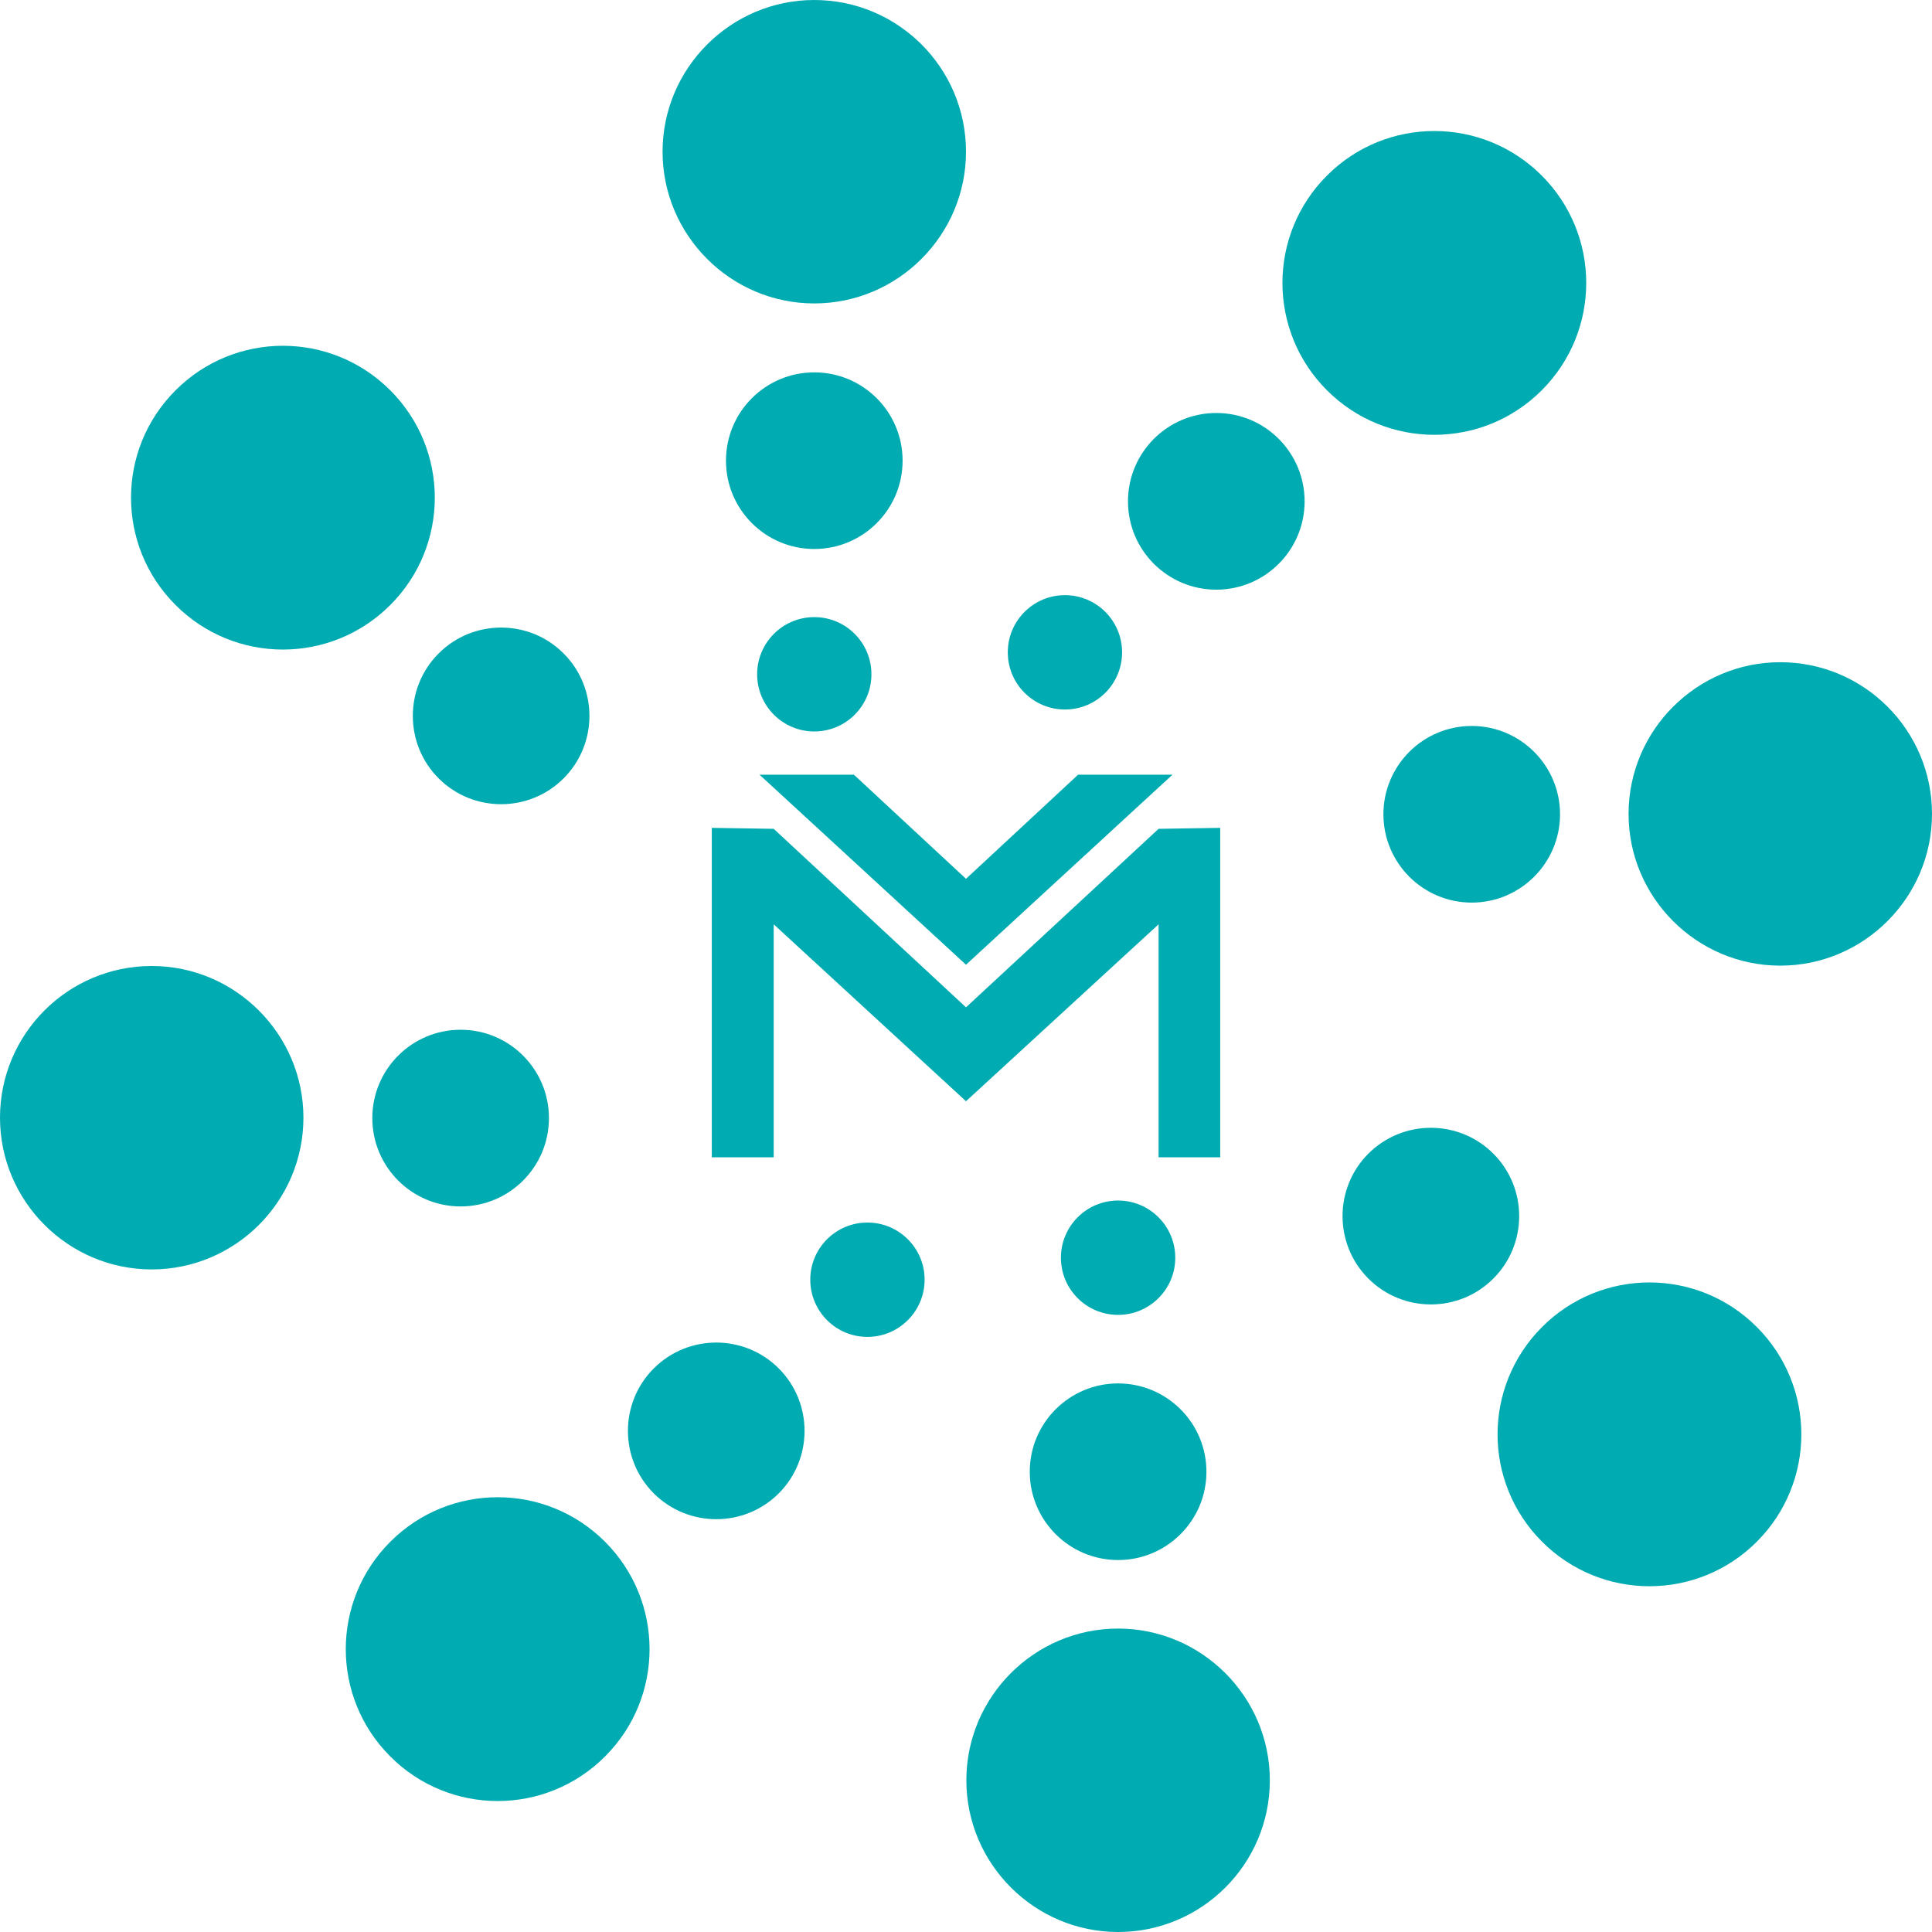
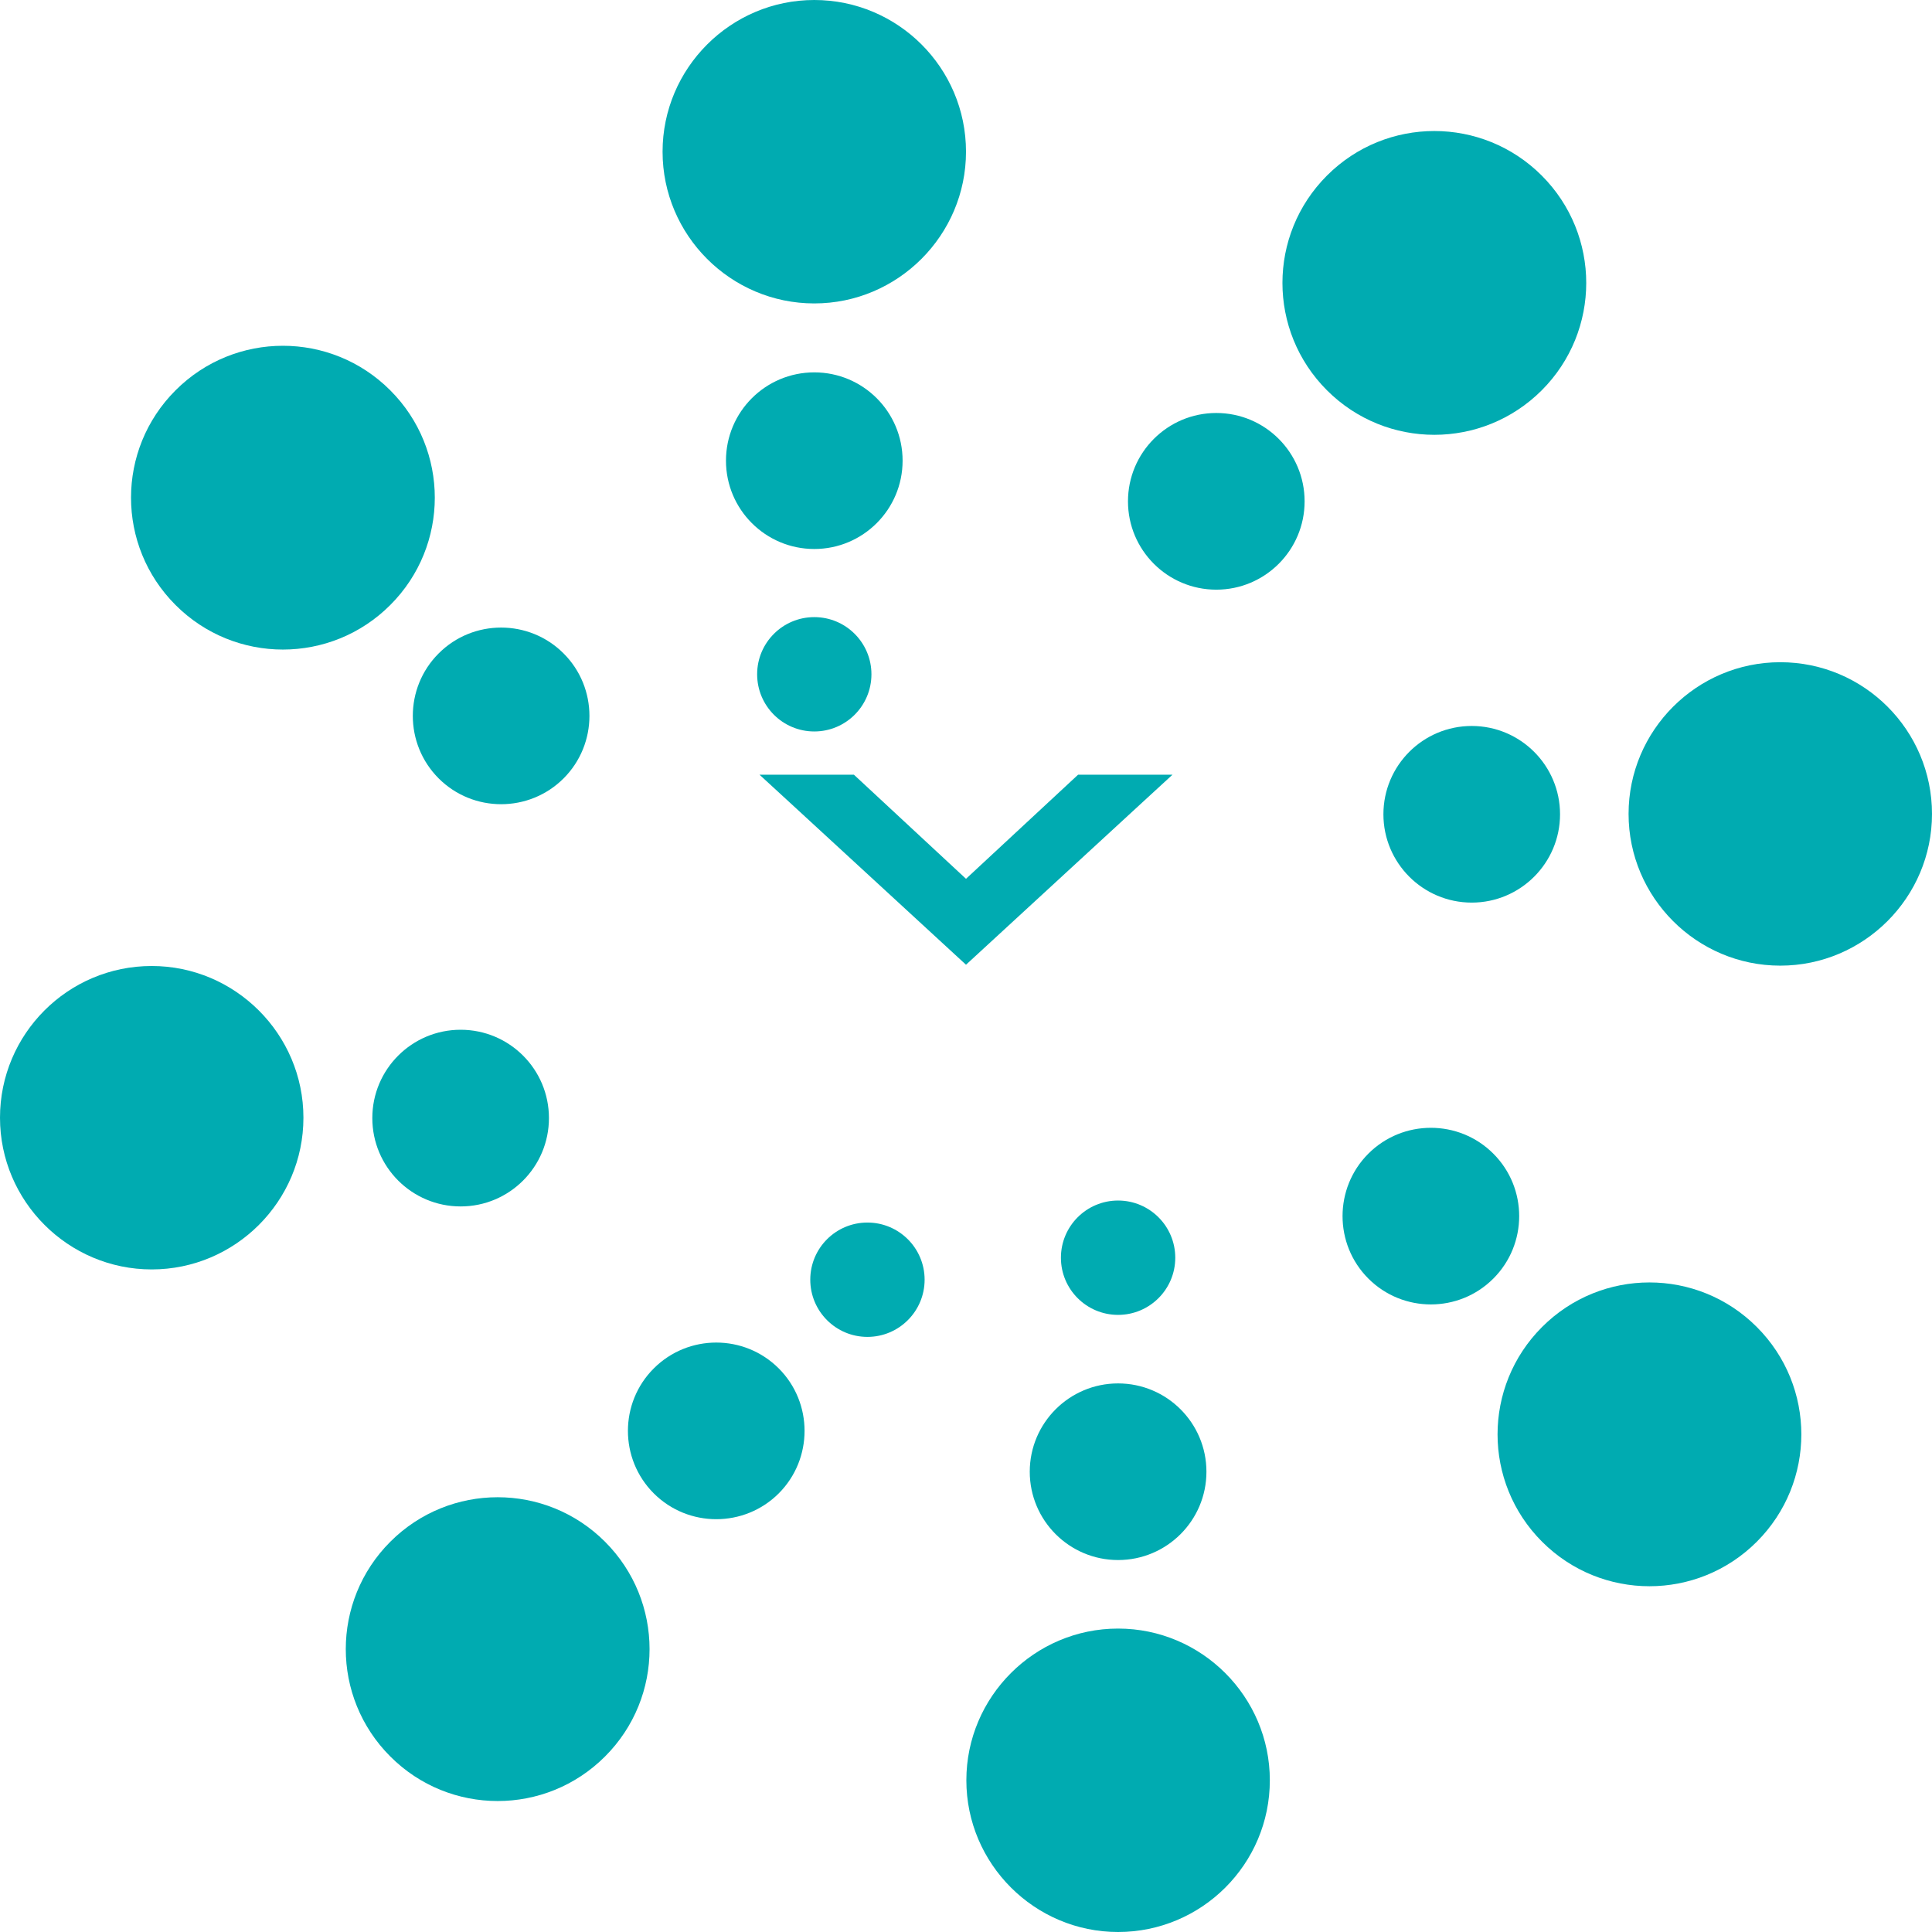
<svg xmlns="http://www.w3.org/2000/svg" width="38" height="38" viewBox="0 0 38 38" fill="none">
  <path d="M21.205 15.237L19 17.285L16.795 15.237H14.938L15.541 15.791L19 18.975L22.459 15.791L23.062 15.237H21.205Z" fill="#00ABB1" />
-   <path d="M22.788 16.302L19 19.813L15.218 16.302L14 16.283V22.763H15.218V18.18L19 21.66L22.788 18.18V22.763H24V16.283L22.788 16.302Z" fill="#00ABB1" />
  <path d="M19 2.984C19 1.333 17.659 0 16.016 0C14.372 0 13.032 1.341 13.032 2.984C13.032 4.627 14.372 5.968 16.016 5.968C17.659 5.968 19 4.627 19 2.984Z" fill="#00ABB1" />
  <path d="M16.016 10.798C16.975 10.798 17.753 10.02 17.753 9.061C17.753 8.101 16.975 7.324 16.016 7.324C15.057 7.324 14.279 8.101 14.279 9.061C14.279 10.02 15.057 10.798 16.016 10.798Z" fill="#00ABB1" />
  <path d="M16.016 14.387C16.637 14.387 17.14 13.883 17.14 13.262C17.14 12.642 16.637 12.138 16.016 12.138C15.395 12.138 14.892 12.642 14.892 13.262C14.892 13.883 15.395 14.387 16.016 14.387Z" fill="#00ABB1" />
  <path d="M24.976 35.016C24.976 36.666 23.635 38 21.991 38C20.348 38 19.007 36.659 19.007 35.016C19.007 33.373 20.348 32.032 21.991 32.032C23.635 32.032 24.976 33.373 24.976 35.016Z" fill="#00ABB1" />
  <path d="M23.729 28.947C23.729 29.906 22.95 30.684 21.991 30.684C21.033 30.684 20.254 29.906 20.254 28.947C20.254 27.988 21.033 27.21 21.991 27.21C22.95 27.21 23.729 27.988 23.729 28.947Z" fill="#00ABB1" />
  <path d="M21.991 25.862C22.612 25.862 23.116 25.359 23.116 24.738C23.116 24.117 22.612 23.613 21.991 23.613C21.37 23.613 20.867 24.117 20.867 24.738C20.867 25.359 21.37 25.862 21.991 25.862Z" fill="#00ABB1" />
  <path d="M7.676 7.677C6.509 6.509 4.62 6.509 3.453 7.677C2.285 8.844 2.285 10.733 3.453 11.9C4.62 13.068 6.509 13.068 7.676 11.9C8.844 10.733 8.844 8.844 7.676 7.677Z" fill="#00ABB1" />
  <path d="M11.085 12.852C10.408 12.174 9.305 12.174 8.628 12.852C7.95 13.529 7.95 14.632 8.628 15.31C9.305 15.987 10.408 15.987 11.085 15.31C11.763 14.632 11.763 13.529 11.085 12.852Z" fill="#00ABB1" />
  <path d="M34.554 26.1C35.722 27.268 35.722 29.156 34.554 30.324C33.387 31.491 31.498 31.491 30.331 30.324C29.163 29.156 29.163 27.268 30.331 26.1C31.498 24.932 33.387 24.932 34.554 26.1Z" fill="#00ABB1" />
  <path d="M29.372 22.691C30.05 23.368 30.05 24.471 29.372 25.148C28.695 25.826 27.592 25.826 26.914 25.148C26.237 24.471 26.237 23.368 26.914 22.691C27.592 22.013 28.695 22.013 29.372 22.691Z" fill="#00ABB1" />
  <path d="M2.984 19C1.333 19 -1.14441e-05 20.341 -1.14441e-05 21.984C-1.14441e-05 23.628 1.341 24.968 2.984 24.968C4.627 24.968 5.968 23.628 5.968 21.984C5.968 20.341 4.627 19 2.984 19Z" fill="#00ABB1" />
  <path d="M9.06 23.729C10.02 23.729 10.797 22.951 10.797 21.991C10.797 21.032 10.02 20.254 9.06 20.254C8.101 20.254 7.323 21.032 7.323 21.991C7.323 22.951 8.101 23.729 9.06 23.729Z" fill="#00ABB1" />
  <path d="M35.016 13.025C36.666 13.025 38 14.365 38 16.009C38 17.652 36.659 18.993 35.016 18.993C33.372 18.993 32.032 17.652 32.032 16.009C32.032 14.365 33.372 13.025 35.016 13.025Z" fill="#00ABB1" />
  <path d="M28.947 14.279C29.905 14.279 30.684 15.057 30.684 16.016C30.684 16.974 29.905 17.753 28.947 17.753C27.988 17.753 27.21 16.974 27.21 16.016C27.21 15.057 27.988 14.279 28.947 14.279Z" fill="#00ABB1" />
  <path d="M7.677 30.324C6.509 31.492 6.509 33.381 7.677 34.548C8.844 35.716 10.733 35.716 11.9 34.548C13.068 33.381 13.068 31.492 11.9 30.324C10.733 29.157 8.844 29.157 7.677 30.324Z" fill="#00ABB1" />
  <path d="M12.859 26.915C12.181 27.592 12.181 28.695 12.859 29.373C13.537 30.05 14.639 30.05 15.317 29.373C15.994 28.695 15.994 27.592 15.317 26.915C14.639 26.237 13.537 26.237 12.859 26.915Z" fill="#00ABB1" />
  <path d="M17.061 26.295C17.682 26.295 18.186 25.791 18.186 25.17C18.186 24.549 17.682 24.046 17.061 24.046C16.44 24.046 15.937 24.549 15.937 25.17C15.937 25.791 16.44 26.295 17.061 26.295Z" fill="#00ABB1" />
  <path d="M26.1 3.453C27.267 2.285 29.156 2.285 30.324 3.453C31.491 4.621 31.491 6.509 30.324 7.677C29.156 8.844 27.267 8.844 26.1 7.677C24.932 6.509 24.932 4.621 26.1 3.453Z" fill="#00ABB1" />
  <path d="M23.923 11.598C24.882 11.598 25.66 10.82 25.66 9.861C25.66 8.901 24.882 8.123 23.923 8.123C22.964 8.123 22.186 8.901 22.186 9.861C22.186 10.82 22.964 11.598 23.923 11.598Z" fill="#00ABB1" />
-   <path d="M20.946 13.955C21.567 13.955 22.07 13.452 22.07 12.831C22.07 12.21 21.567 11.706 20.946 11.706C20.325 11.706 19.822 12.21 19.822 12.831C19.822 13.452 20.325 13.955 20.946 13.955Z" fill="#00ABB1" />
</svg>